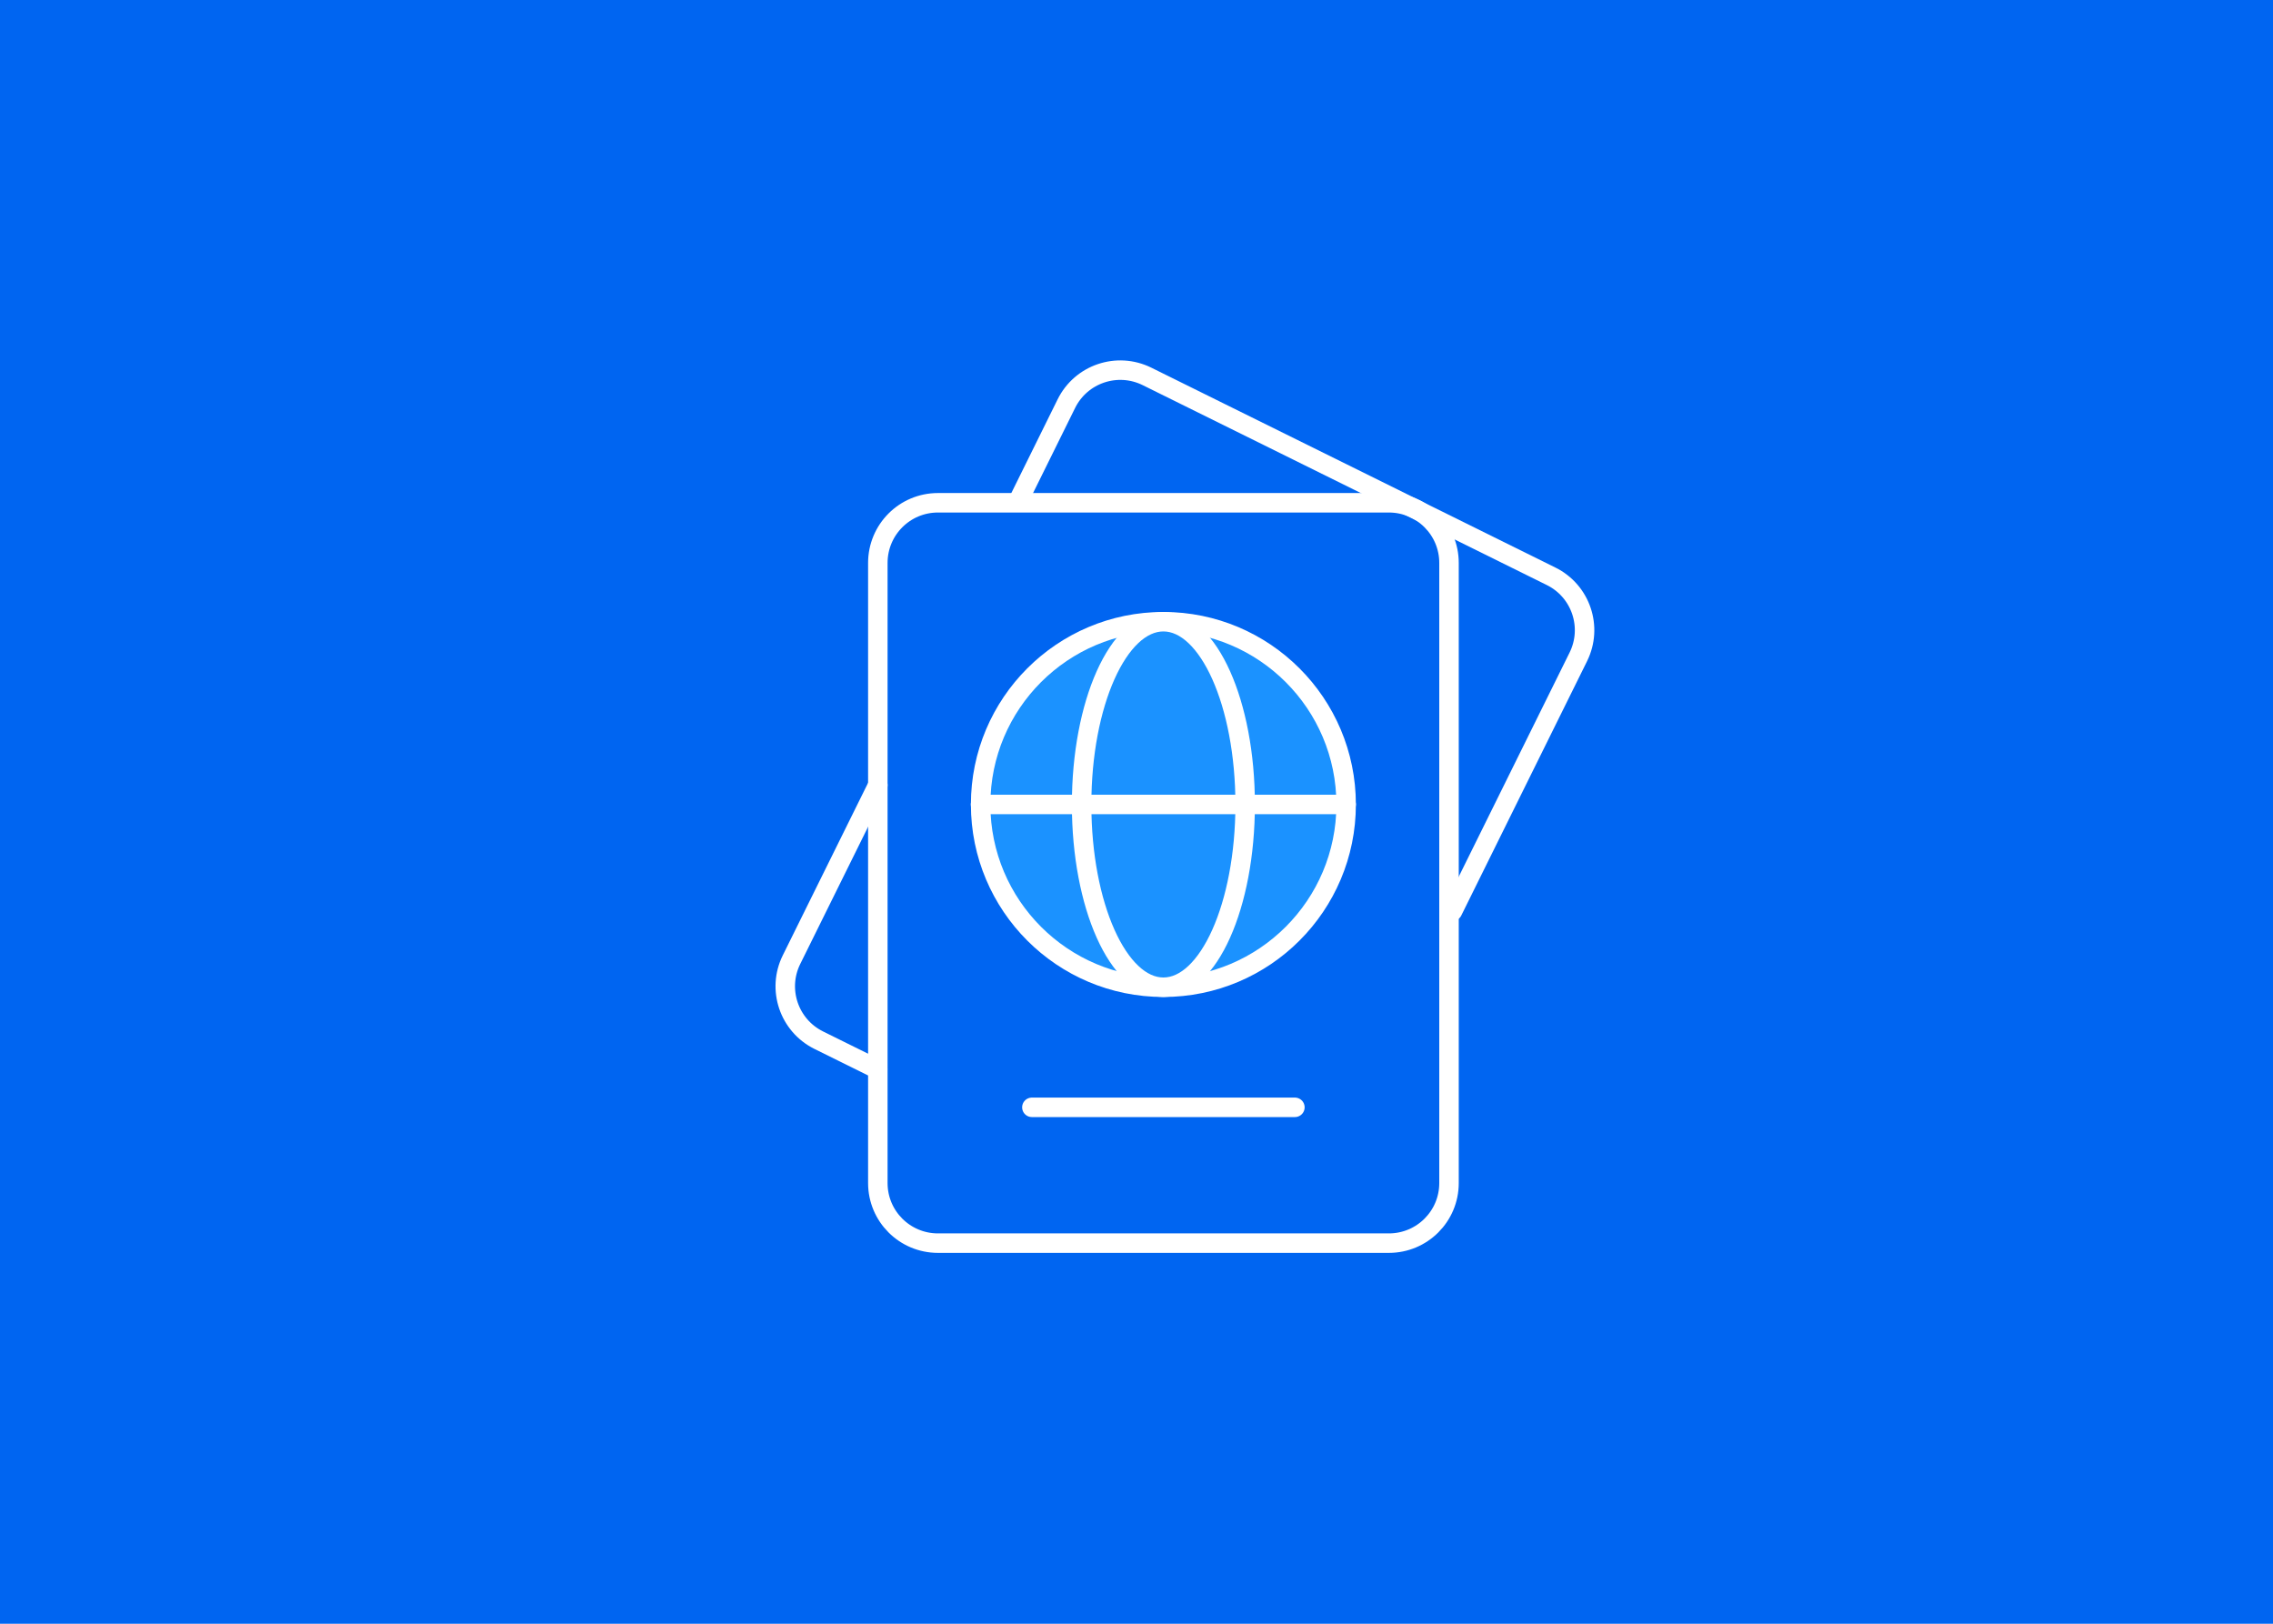
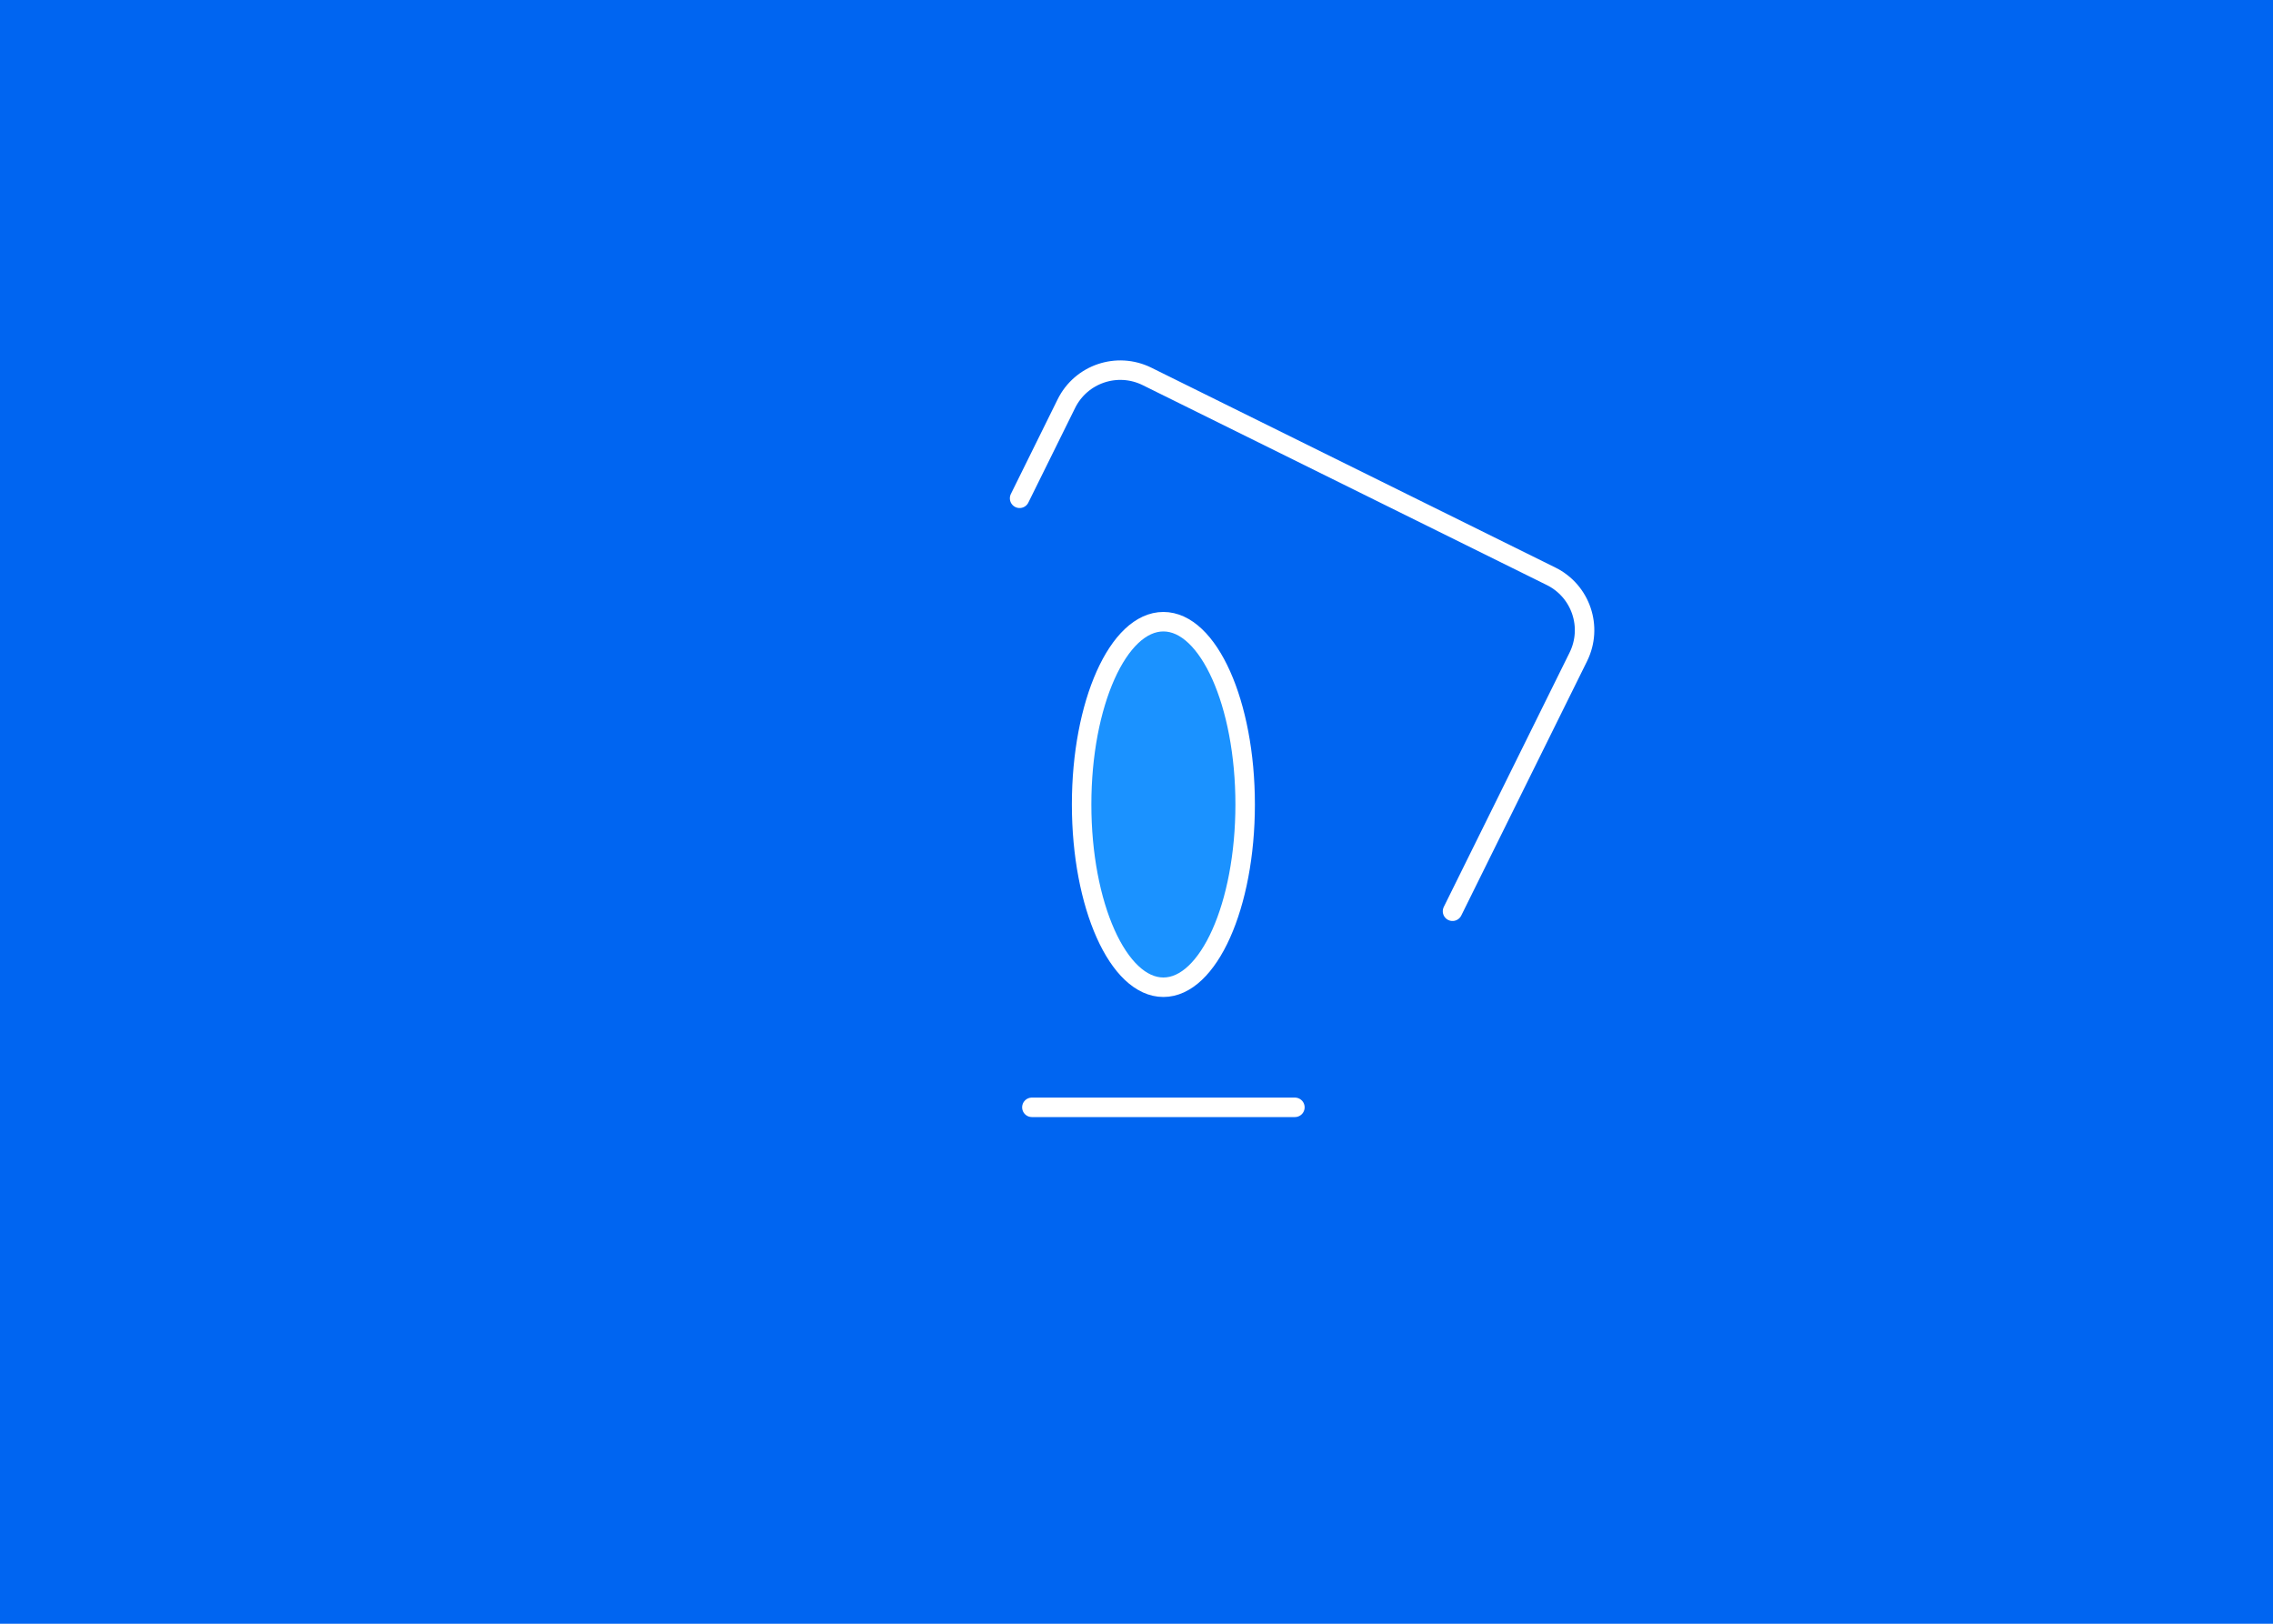
<svg xmlns="http://www.w3.org/2000/svg" id="Layer_1" data-name="Layer 1" viewBox="0 0 350 250">
  <defs>
    <style> .cls-1 { fill: #1b92ff; } .cls-1, .cls-2 { stroke: #fff; stroke-linecap: round; stroke-linejoin: round; stroke-width: 3px; } .cls-2 { fill: none; } .cls-3 { fill: #0065f1; } </style>
  </defs>
  <rect class="cls-3" width="350" height="250" />
  <g>
-     <path class="cls-2" d="M144.43,191.4c-5.12,0-9.26-4.14-9.26-9.25v-95.48c0-5.12,4.14-9.26,9.26-9.26h69.43c5.12,0,9.26,4.15,9.26,9.26v95.48c0,5.11-4.14,9.25-9.26,9.25h-69.43Z" />
    <path class="cls-2" d="M157,76.72l7.2-14.57c2.27-4.59,7.82-6.46,12.41-4.2l62.23,30.78c4.59,2.27,6.46,7.82,4.19,12.41l-19.37,39.16" />
-     <path class="cls-2" d="M135.15,164.64l-9.08-4.49c-4.58-2.27-6.46-7.82-4.19-12.4l13.29-26.87" />
    <line class="cls-2" x1="158.89" y1="170.49" x2="199.39" y2="170.49" />
    <g>
-       <path class="cls-1" d="M207.28,123.86c0,15.54-12.6,28.14-28.14,28.14s-28.14-12.6-28.14-28.14,12.6-28.14,28.14-28.14,28.14,12.6,28.14,28.14Z" />
      <path class="cls-1" d="M191.73,123.86c0,15.54-5.64,28.14-12.59,28.14s-12.59-12.6-12.59-28.14,5.64-28.14,12.59-28.14,12.59,12.6,12.59,28.14Z" />
-       <line class="cls-2" x1="150.99" y1="123.86" x2="207.28" y2="123.86" />
    </g>
  </g>
</svg>